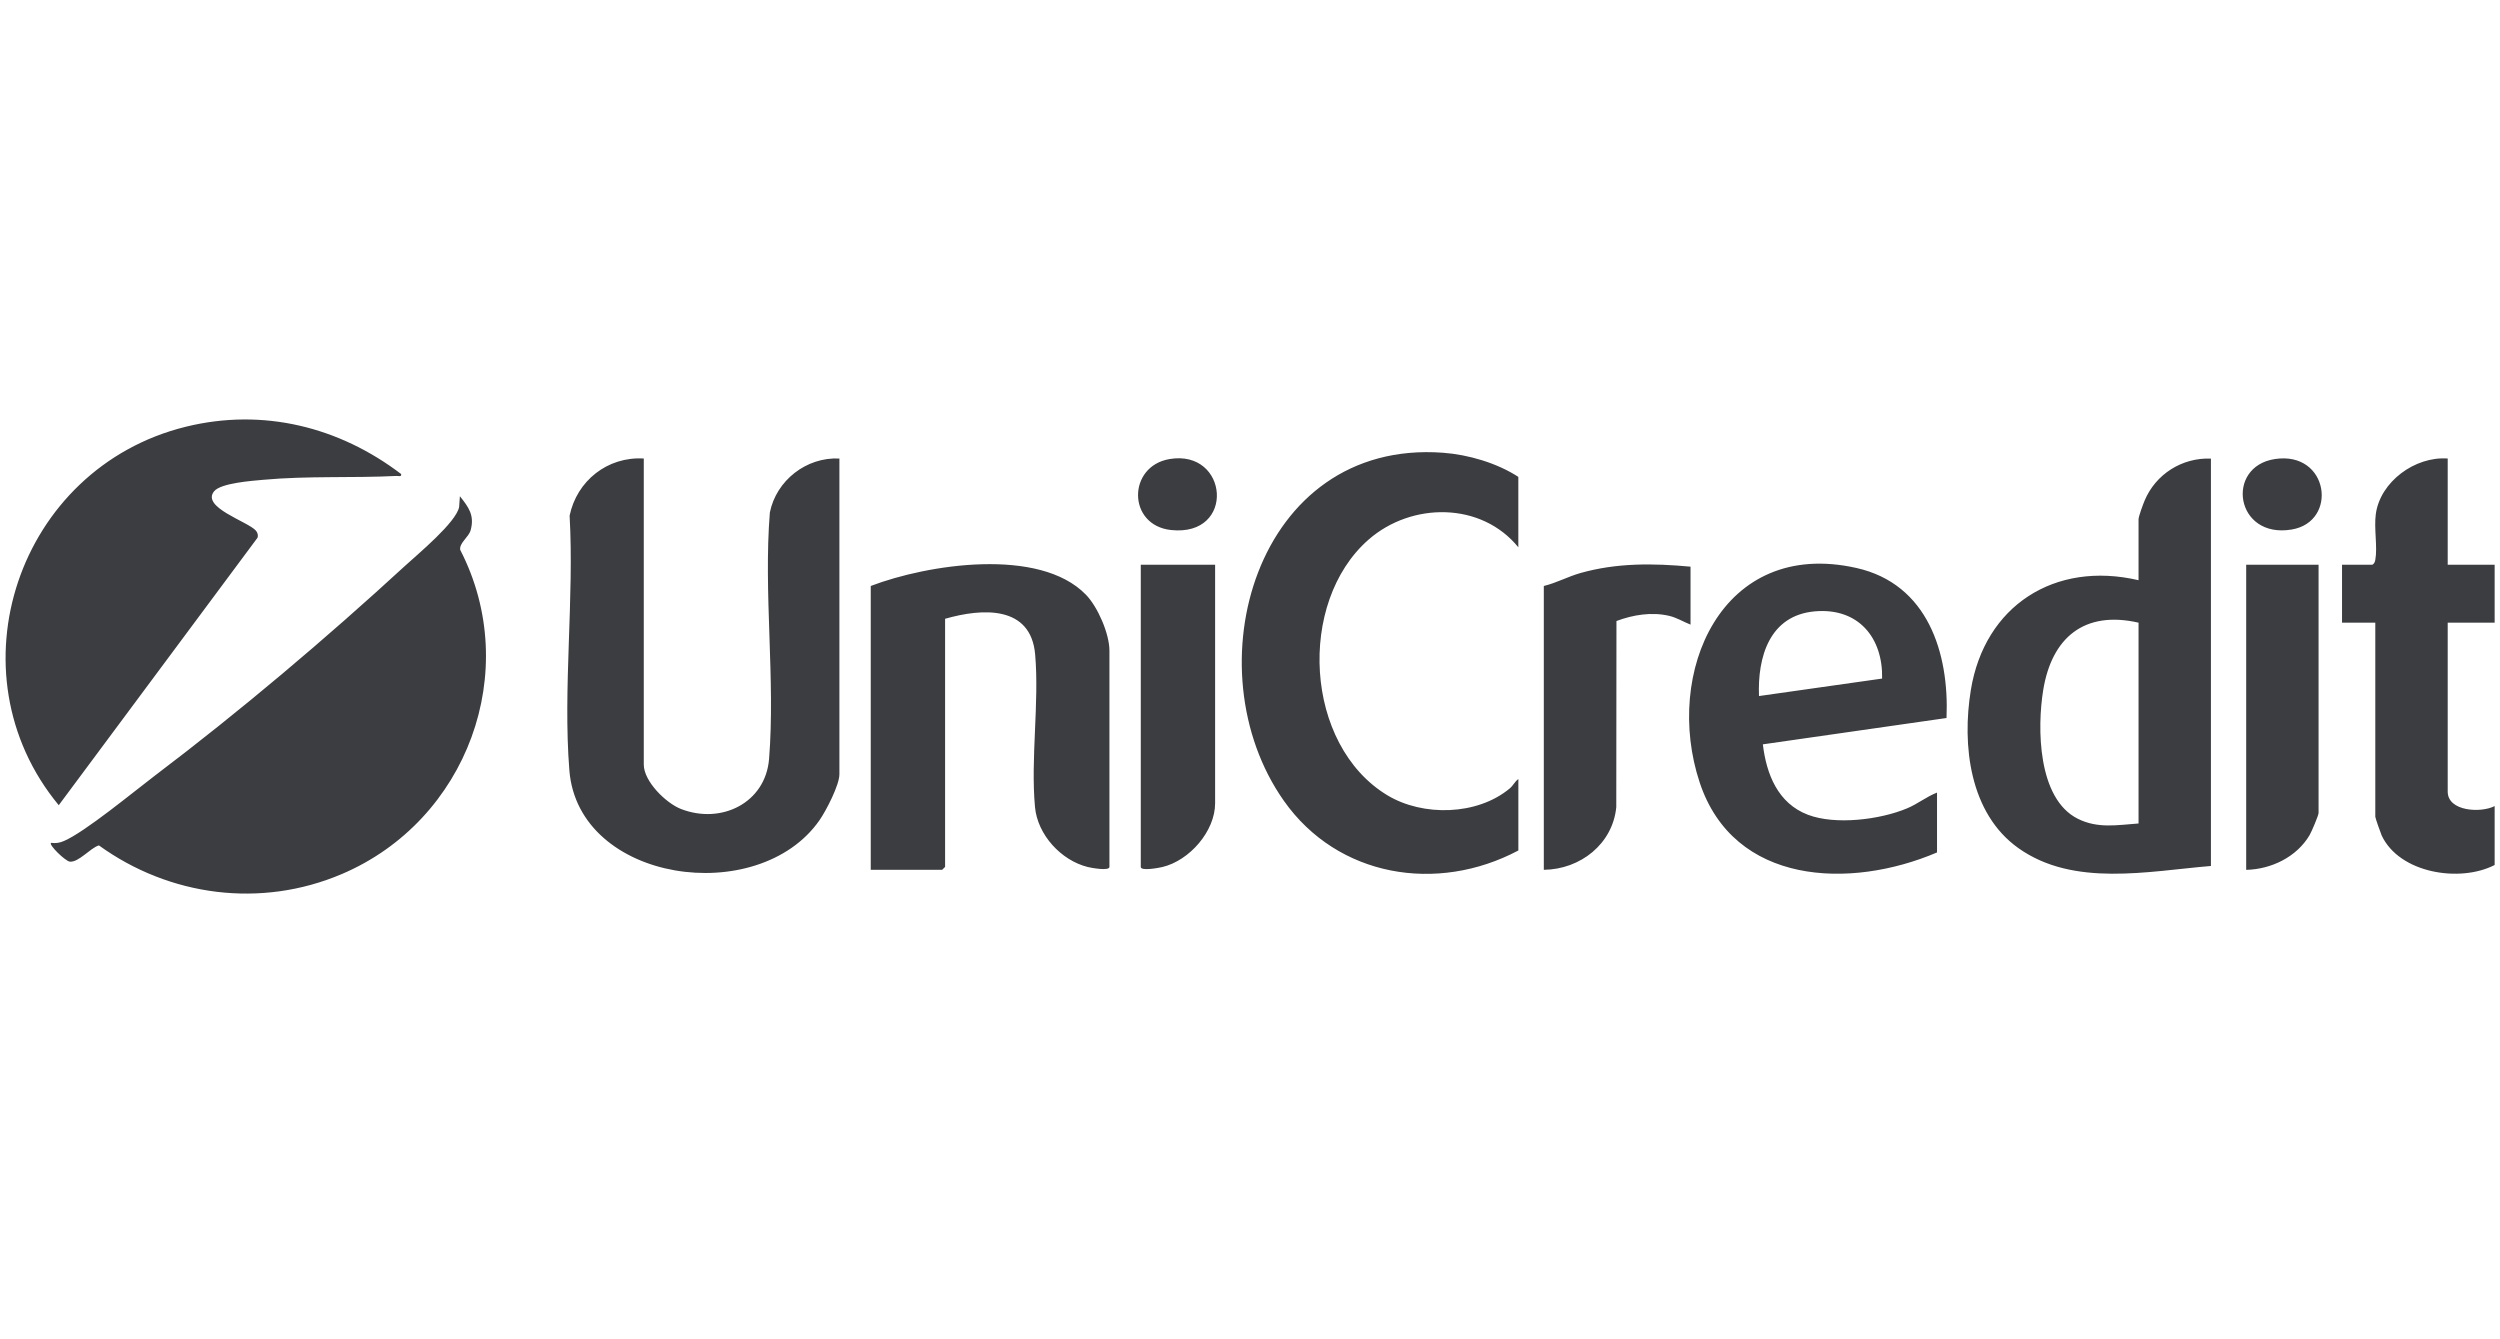
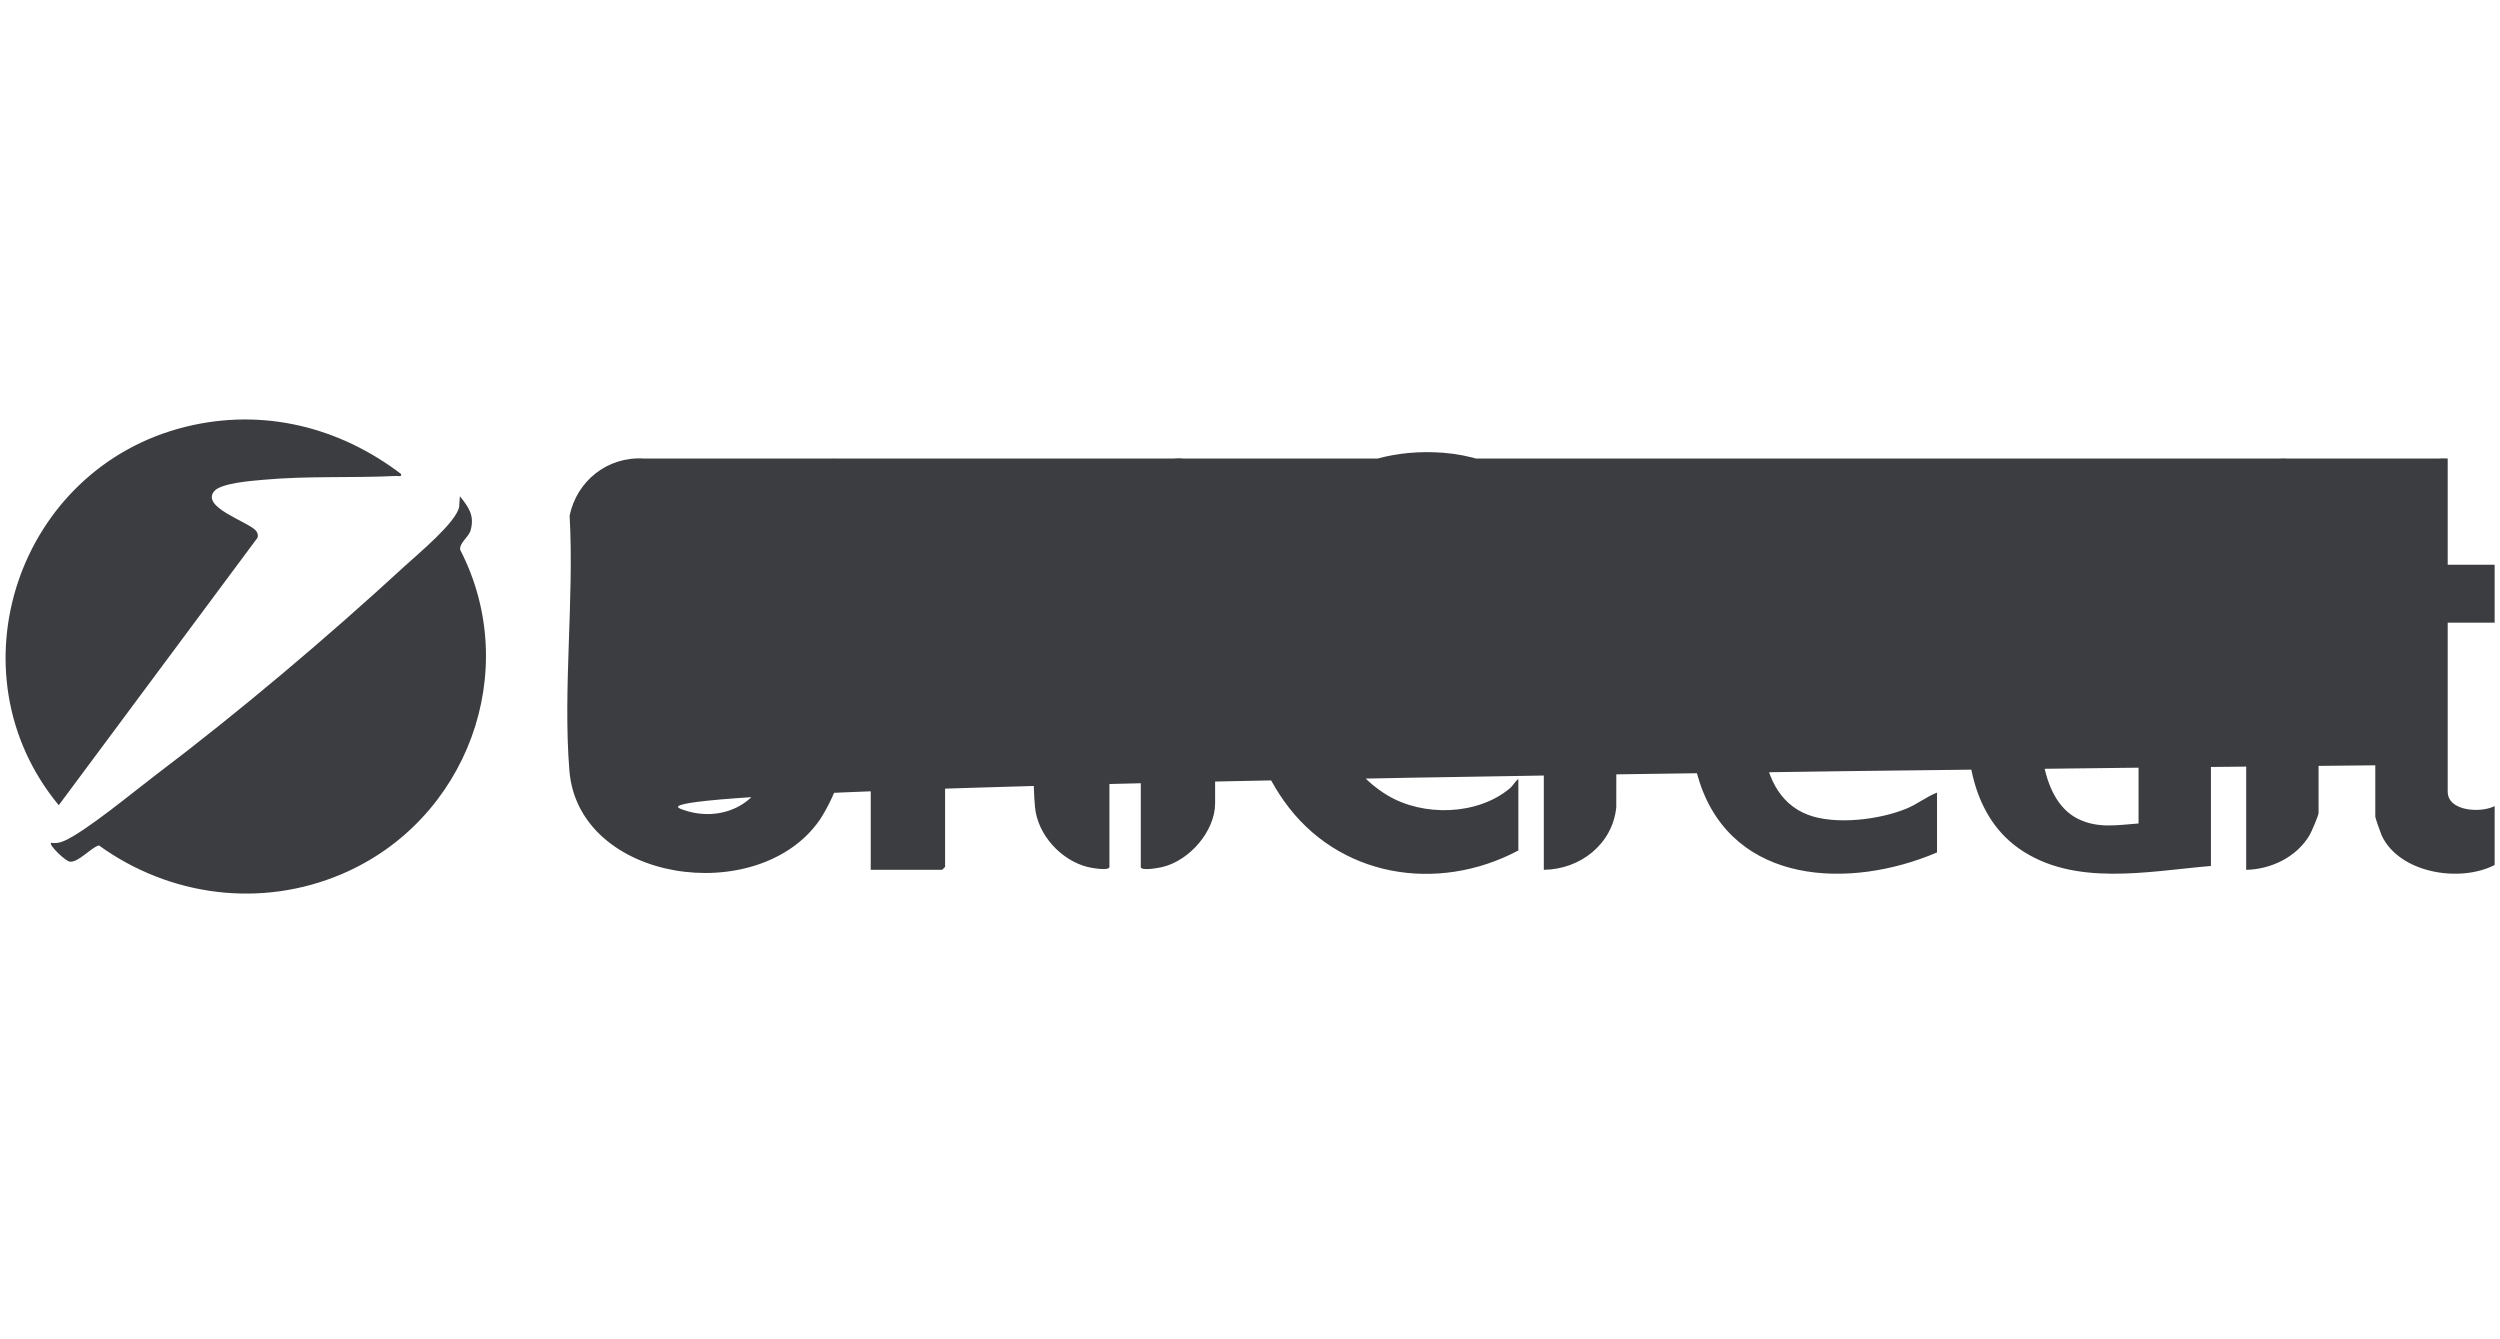
<svg xmlns="http://www.w3.org/2000/svg" width="84" height="45" viewBox="0 0 84 45" fill="none">
-   <path d="M15.452 16.673C15.745 17.04 15.949 17.315 15.815 17.811C15.75 18.053 15.427 18.239 15.463 18.475C17.559 22.537 15.702 27.573 11.485 29.368C8.765 30.527 5.692 30.118 3.323 28.405C3.036 28.491 2.641 28.983 2.346 28.951C2.194 28.934 1.633 28.388 1.713 28.32C1.881 28.338 1.989 28.325 2.145 28.259C2.845 27.964 4.494 26.6 5.189 26.073C8.073 23.89 10.953 21.455 13.612 19.01C14.051 18.607 15.333 17.547 15.427 17.032L15.452 16.673ZM43.14 26.91C40.011 22.475 42.183 14.748 48.484 15.212C49.34 15.275 50.299 15.558 51.016 16.023V18.389C49.773 16.858 47.433 16.866 45.986 18.129C43.574 20.238 43.823 25.037 46.617 26.722C47.812 27.442 49.633 27.399 50.719 26.498C50.852 26.388 50.896 26.259 51.017 26.176V28.576C48.283 30.026 44.946 29.47 43.14 26.91ZM57.11 26.293C55.888 22.614 57.839 18.065 62.377 19.084C64.774 19.623 65.497 21.945 65.403 24.125L59.232 25.01C59.35 26.005 59.733 26.991 60.746 27.376C61.67 27.728 63.17 27.542 64.077 27.161C64.431 27.014 64.728 26.769 65.084 26.631V28.642C62.161 29.89 58.255 29.74 57.11 26.293ZM74.287 29.097C72.172 29.273 69.677 29.813 67.824 28.501C66.173 27.333 65.918 25.031 66.221 23.18C66.682 20.362 69.029 18.836 71.855 19.495V17.451C71.856 17.346 72.009 16.94 72.062 16.813C72.433 15.936 73.31 15.372 74.287 15.408V29.097ZM82.243 15.406V18.975H83.82V20.921H82.243V26.598C82.243 27.267 83.363 27.322 83.82 27.084V29.064C82.647 29.668 80.619 29.338 80.025 28.073C79.989 27.994 79.81 27.484 79.81 27.442V20.921H78.692V18.975H79.712C79.777 18.934 79.796 18.885 79.81 18.813C79.89 18.379 79.761 17.755 79.827 17.273C79.975 16.185 81.146 15.327 82.243 15.406ZM21.631 15.406V25.69C21.631 26.253 22.373 26.984 22.881 27.182C24.234 27.708 25.722 26.98 25.841 25.498C26.054 22.831 25.651 19.913 25.867 17.22C26.082 16.148 27.09 15.351 28.204 15.406V26.015C28.204 26.379 27.756 27.243 27.535 27.56C25.476 30.512 19.433 29.657 19.131 25.887C18.911 23.14 19.296 20.104 19.139 17.326C19.381 16.158 20.412 15.333 21.631 15.406ZM77.904 27.313C77.904 27.398 77.668 27.947 77.605 28.055C77.173 28.793 76.318 29.207 75.472 29.227V18.976H77.904V27.313ZM29.257 19.689C31.165 18.959 34.928 18.374 36.487 19.982C36.887 20.394 37.277 21.296 37.277 21.863V29.128C37.277 29.273 36.666 29.161 36.55 29.132C35.647 28.908 34.862 28.045 34.776 27.119C34.625 25.491 34.923 23.624 34.781 21.989C34.637 20.337 33.01 20.431 31.755 20.791V29.128L31.656 29.226H29.257V19.689ZM53.106 19.253C54.325 18.909 55.55 18.924 56.802 19.04V20.987C56.557 20.892 56.347 20.754 56.082 20.692C55.497 20.555 54.87 20.657 54.313 20.866L54.307 27.12C54.187 28.355 53.102 29.211 51.872 29.226V19.689C52.3 19.585 52.681 19.373 53.106 19.253ZM40.828 26.988C40.828 27.93 39.967 28.915 39.056 29.132C38.932 29.161 38.33 29.276 38.33 29.129V18.976H40.828V26.988ZM71.855 20.922C70.025 20.503 68.94 21.434 68.653 23.179C68.444 24.452 68.462 26.835 69.814 27.51C70.485 27.846 71.14 27.721 71.855 27.669L71.855 20.922ZM6.249 14.337C8.838 13.701 11.398 14.343 13.479 15.928V15.927C13.497 16.033 13.391 15.988 13.316 15.992C11.832 16.066 10.347 15.984 8.846 16.121C8.465 16.156 7.424 16.23 7.196 16.505C6.75 17.045 8.32 17.519 8.595 17.826C8.654 17.893 8.682 17.982 8.652 18.069L1.974 27.055C-1.713 22.599 0.597 15.726 6.249 14.337ZM60.983 20.541C59.451 20.674 59.051 22.08 59.102 23.387L63.239 22.8C63.27 21.429 62.443 20.415 60.983 20.541ZM39.298 15.424C41.284 15.09 41.529 18.041 39.348 17.809C37.876 17.652 37.878 15.664 39.298 15.424ZM76.44 15.423C78.253 15.151 78.57 17.529 77.001 17.792C75.099 18.111 74.757 15.676 76.44 15.423Z" fill="#3C3D40" />
+   <path d="M15.452 16.673C15.745 17.04 15.949 17.315 15.815 17.811C15.75 18.053 15.427 18.239 15.463 18.475C17.559 22.537 15.702 27.573 11.485 29.368C8.765 30.527 5.692 30.118 3.323 28.405C3.036 28.491 2.641 28.983 2.346 28.951C2.194 28.934 1.633 28.388 1.713 28.32C1.881 28.338 1.989 28.325 2.145 28.259C2.845 27.964 4.494 26.6 5.189 26.073C8.073 23.89 10.953 21.455 13.612 19.01C14.051 18.607 15.333 17.547 15.427 17.032L15.452 16.673ZM43.14 26.91C40.011 22.475 42.183 14.748 48.484 15.212C49.34 15.275 50.299 15.558 51.016 16.023V18.389C49.773 16.858 47.433 16.866 45.986 18.129C43.574 20.238 43.823 25.037 46.617 26.722C47.812 27.442 49.633 27.399 50.719 26.498C50.852 26.388 50.896 26.259 51.017 26.176V28.576C48.283 30.026 44.946 29.47 43.14 26.91ZM57.11 26.293C55.888 22.614 57.839 18.065 62.377 19.084C64.774 19.623 65.497 21.945 65.403 24.125L59.232 25.01C59.35 26.005 59.733 26.991 60.746 27.376C61.67 27.728 63.17 27.542 64.077 27.161C64.431 27.014 64.728 26.769 65.084 26.631V28.642C62.161 29.89 58.255 29.74 57.11 26.293ZM74.287 29.097C72.172 29.273 69.677 29.813 67.824 28.501C66.173 27.333 65.918 25.031 66.221 23.18C66.682 20.362 69.029 18.836 71.855 19.495V17.451C71.856 17.346 72.009 16.94 72.062 16.813C72.433 15.936 73.31 15.372 74.287 15.408V29.097ZM82.243 15.406V18.975H83.82V20.921H82.243V26.598C82.243 27.267 83.363 27.322 83.82 27.084V29.064C82.647 29.668 80.619 29.338 80.025 28.073C79.989 27.994 79.81 27.484 79.81 27.442V20.921H78.692V18.975H79.712C79.777 18.934 79.796 18.885 79.81 18.813C79.89 18.379 79.761 17.755 79.827 17.273C79.975 16.185 81.146 15.327 82.243 15.406ZV25.69C21.631 26.253 22.373 26.984 22.881 27.182C24.234 27.708 25.722 26.98 25.841 25.498C26.054 22.831 25.651 19.913 25.867 17.22C26.082 16.148 27.09 15.351 28.204 15.406V26.015C28.204 26.379 27.756 27.243 27.535 27.56C25.476 30.512 19.433 29.657 19.131 25.887C18.911 23.14 19.296 20.104 19.139 17.326C19.381 16.158 20.412 15.333 21.631 15.406ZM77.904 27.313C77.904 27.398 77.668 27.947 77.605 28.055C77.173 28.793 76.318 29.207 75.472 29.227V18.976H77.904V27.313ZM29.257 19.689C31.165 18.959 34.928 18.374 36.487 19.982C36.887 20.394 37.277 21.296 37.277 21.863V29.128C37.277 29.273 36.666 29.161 36.55 29.132C35.647 28.908 34.862 28.045 34.776 27.119C34.625 25.491 34.923 23.624 34.781 21.989C34.637 20.337 33.01 20.431 31.755 20.791V29.128L31.656 29.226H29.257V19.689ZM53.106 19.253C54.325 18.909 55.55 18.924 56.802 19.04V20.987C56.557 20.892 56.347 20.754 56.082 20.692C55.497 20.555 54.87 20.657 54.313 20.866L54.307 27.12C54.187 28.355 53.102 29.211 51.872 29.226V19.689C52.3 19.585 52.681 19.373 53.106 19.253ZM40.828 26.988C40.828 27.93 39.967 28.915 39.056 29.132C38.932 29.161 38.33 29.276 38.33 29.129V18.976H40.828V26.988ZM71.855 20.922C70.025 20.503 68.94 21.434 68.653 23.179C68.444 24.452 68.462 26.835 69.814 27.51C70.485 27.846 71.14 27.721 71.855 27.669L71.855 20.922ZM6.249 14.337C8.838 13.701 11.398 14.343 13.479 15.928V15.927C13.497 16.033 13.391 15.988 13.316 15.992C11.832 16.066 10.347 15.984 8.846 16.121C8.465 16.156 7.424 16.23 7.196 16.505C6.75 17.045 8.32 17.519 8.595 17.826C8.654 17.893 8.682 17.982 8.652 18.069L1.974 27.055C-1.713 22.599 0.597 15.726 6.249 14.337ZM60.983 20.541C59.451 20.674 59.051 22.08 59.102 23.387L63.239 22.8C63.27 21.429 62.443 20.415 60.983 20.541ZM39.298 15.424C41.284 15.09 41.529 18.041 39.348 17.809C37.876 17.652 37.878 15.664 39.298 15.424ZM76.44 15.423C78.253 15.151 78.57 17.529 77.001 17.792C75.099 18.111 74.757 15.676 76.44 15.423Z" fill="#3C3D40" />
</svg>